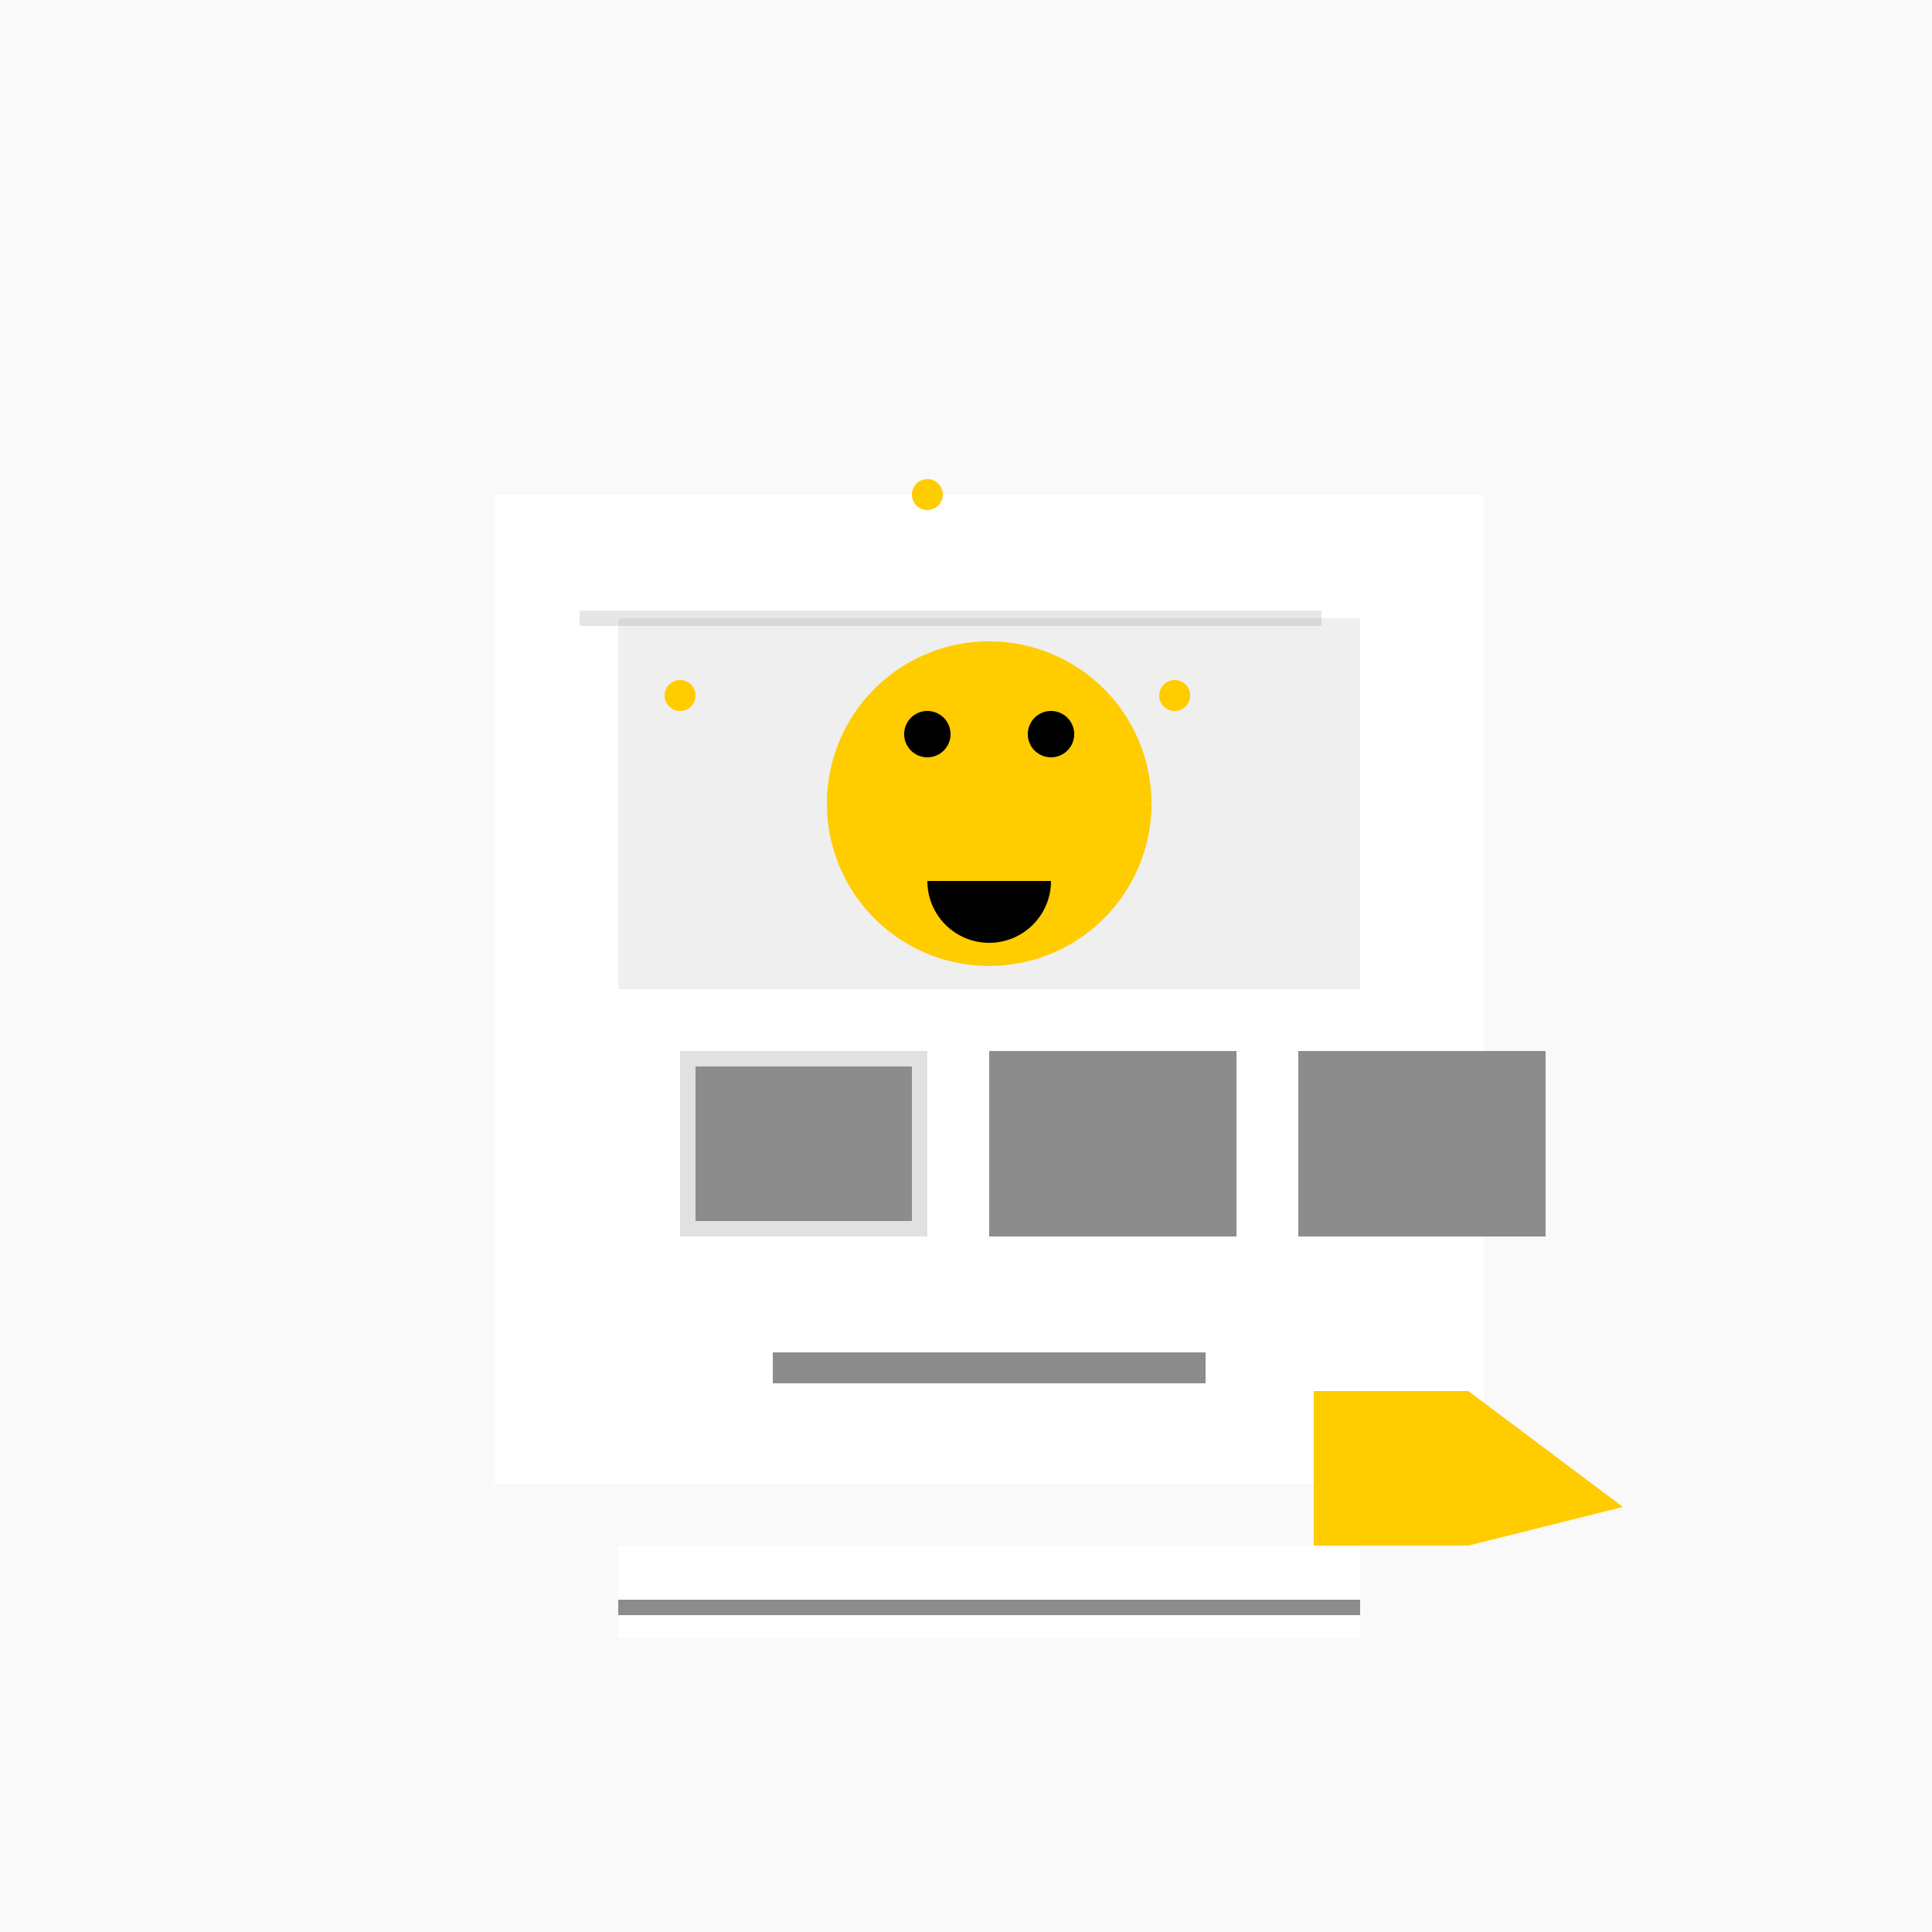
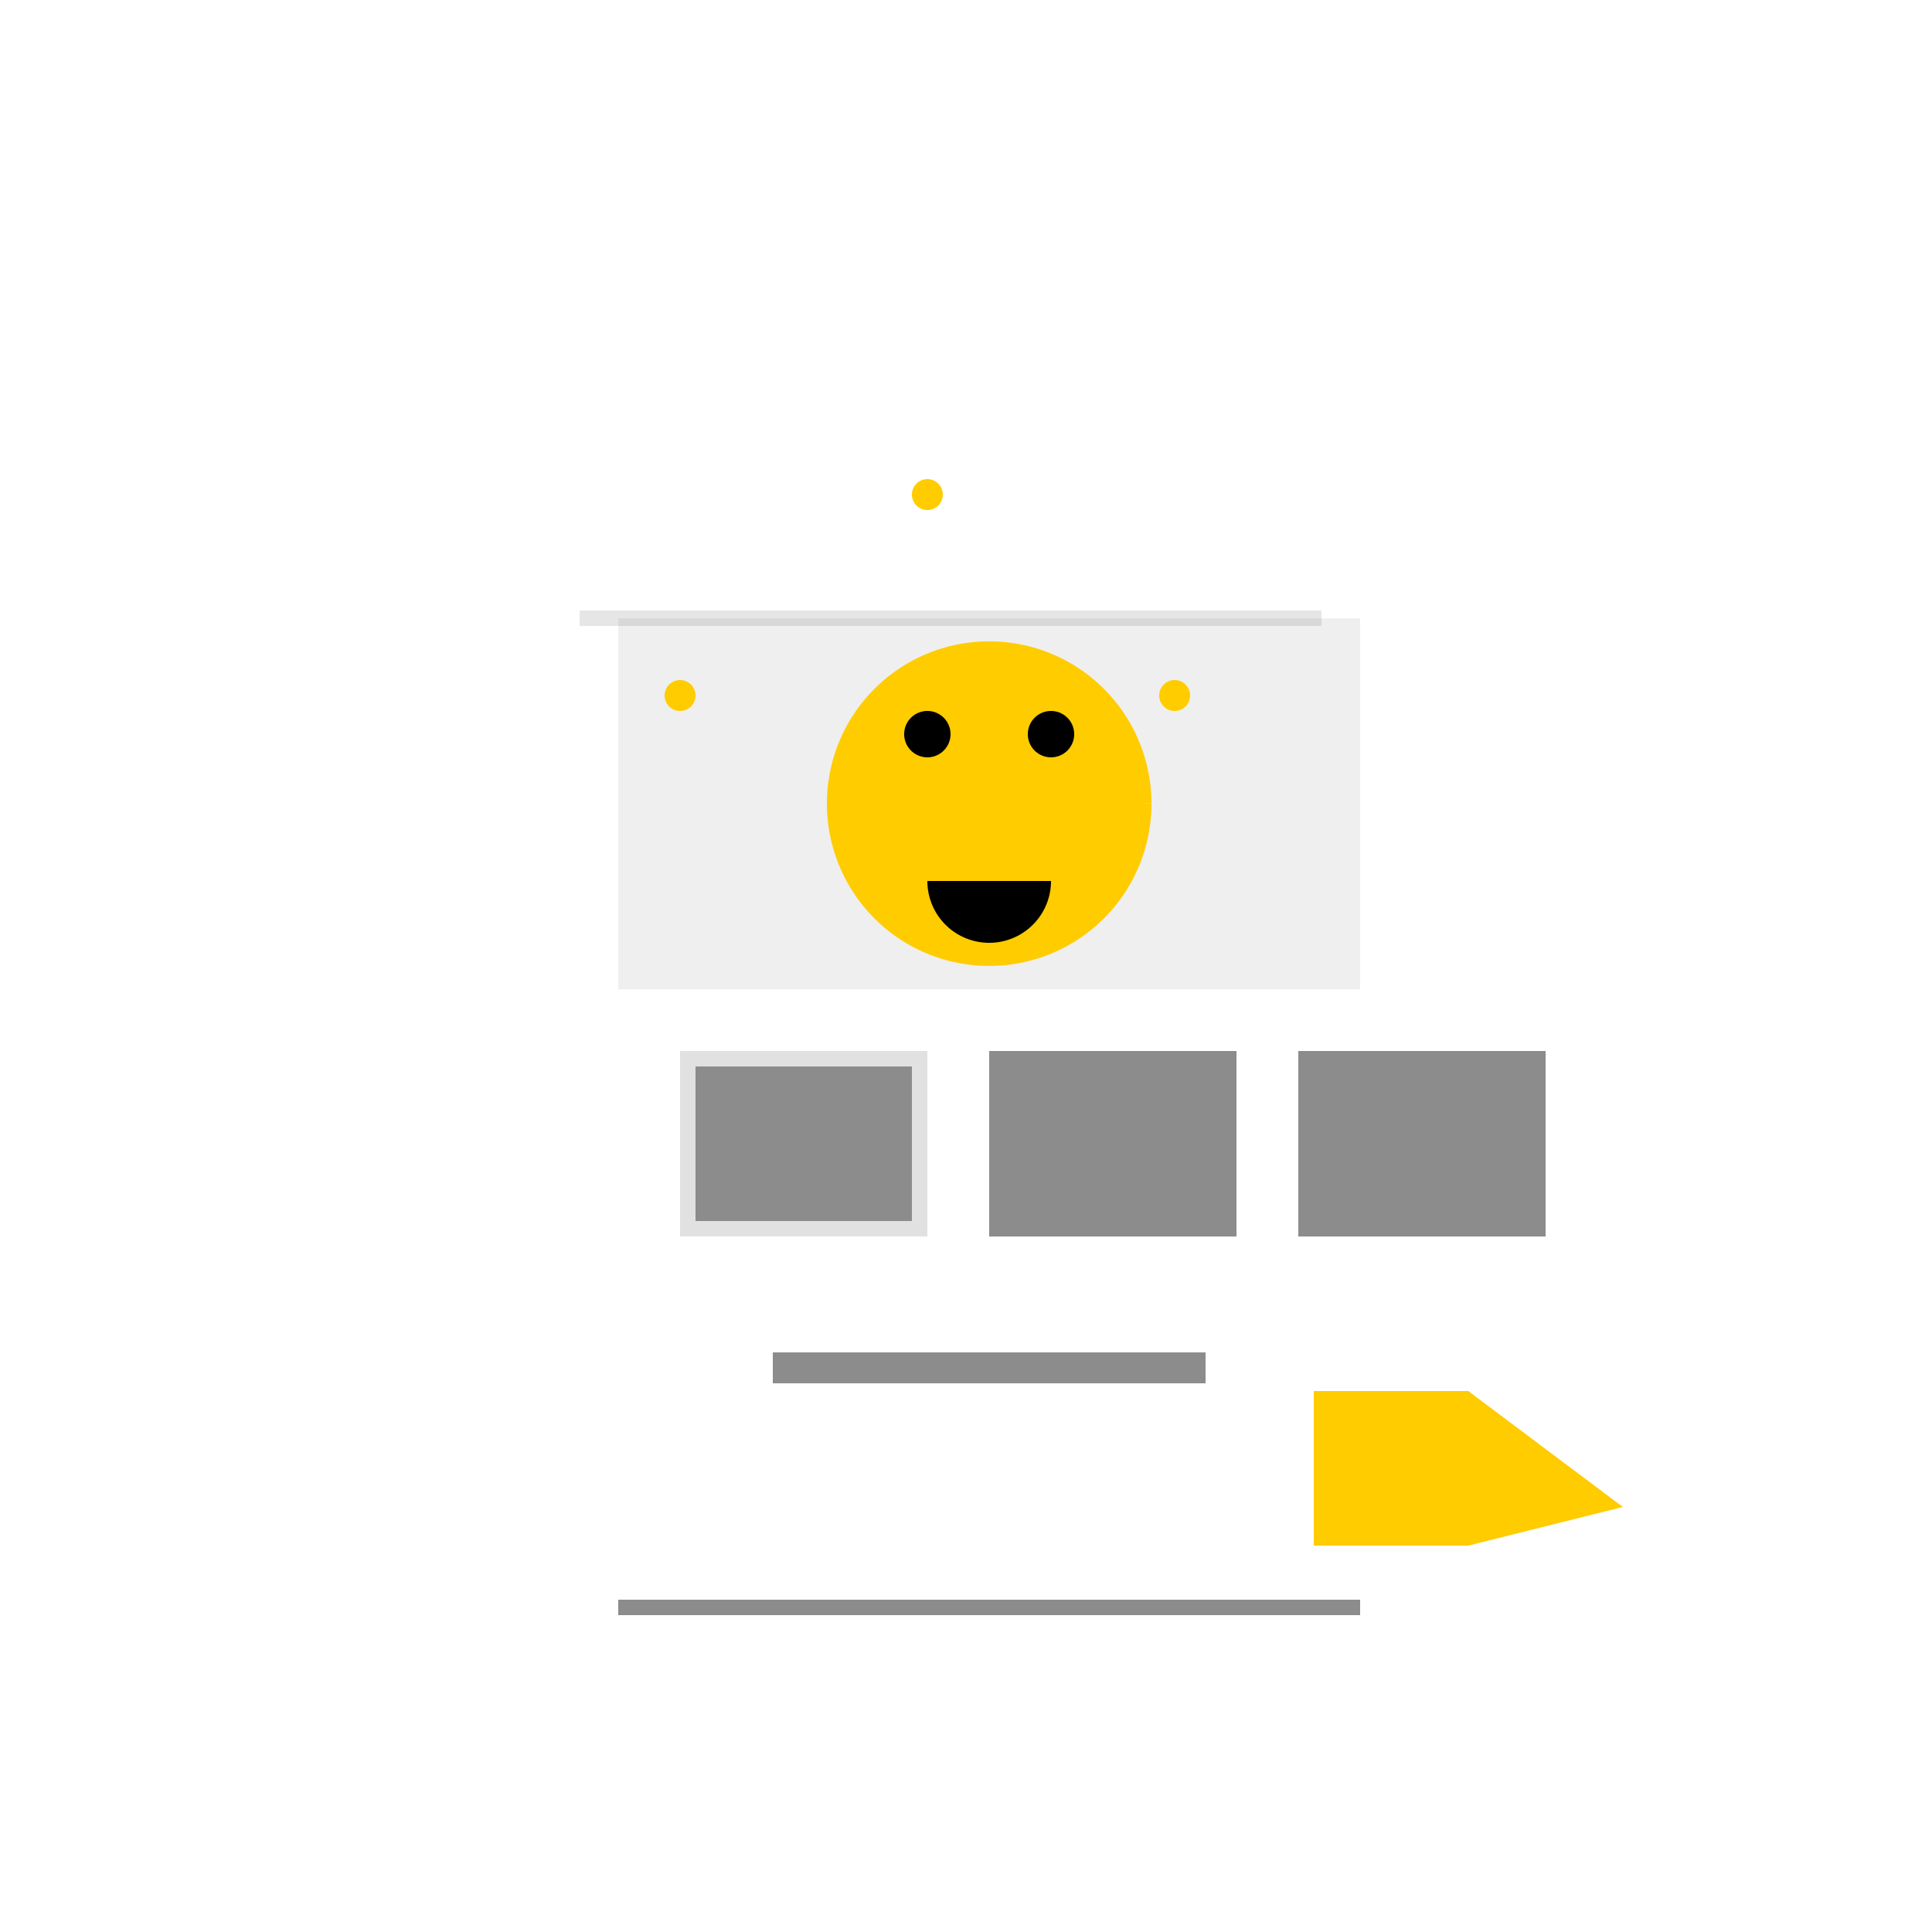
<svg xmlns="http://www.w3.org/2000/svg" width="500" height="500">
  <defs />
  <g>
-     <rect fill="#F9F9F9" stroke="none" x="0" y="0" width="512" height="512" />
    <rect fill="#FFFFFF" stroke="none" x="128" y="128" width="256" height="256" />
    <rect fill="#EFEFEF" stroke="none" x="160" y="160" width="192" height="96" />
    <rect fill="#E1E1E1" stroke="none" x="176" y="272" width="64" height="48" />
    <rect fill="#8C8C8C" stroke="none" x="180" y="276" width="56" height="40" />
    <rect fill="#8C8C8C" stroke="none" x="256" y="272" width="64" height="48" />
    <rect fill="#8C8C8C" stroke="none" x="260" y="276" width="56" height="40" />
    <rect fill="#8C8C8C" stroke="none" x="336" y="272" width="64" height="48" />
    <rect fill="#8C8C8C" stroke="none" x="340" y="276" width="56" height="40" />
    <rect fill="#8C8C8C" stroke="none" x="200" y="350" width="112" height="8" />
    <rect fill="rgb(0,0,0)" stroke="none" x="150" y="158" width="192" height="4" fill-opacity="0.1" />
    <path fill="#FFCC00" stroke="#FFCC00" paint-order="fill stroke markers" d=" M 296 208 A 40 40 0 1 1 296 207.96" stroke-miterlimit="10" stroke-width="4" stroke-dasharray="" />
    <path fill="#000000" stroke="none" paint-order="stroke fill markers" d=" M 246 190 A 6 6 0 1 1 246 189.994" />
    <path fill="#000000" stroke="none" paint-order="stroke fill markers" d=" M 278 190 A 6 6 0 1 1 278 189.994" />
    <path fill="#000000" stroke="none" paint-order="stroke fill markers" d=" M 272 228 A 16 16 0 0 1 240 228" />
    <path fill="#FFCC00" stroke="none" paint-order="stroke fill markers" d=" M 340 360 L 380 360 L 380 400 L 340 400 Z" />
    <path fill="#FFCC00" stroke="none" paint-order="stroke fill markers" d=" M 380 360 L 420 390 L 380 400 Z" />
    <rect fill="#FFFFFF" stroke="none" x="160" y="400" width="192" height="24" />
    <rect fill="#8C8C8C" stroke="none" x="160" y="414" width="192" height="4" />
    <path fill="#FFCC00" stroke="none" paint-order="stroke fill markers" d=" M 180 180 A 4 4 0 1 1 180 179.996" />
    <path fill="#FFCC00" stroke="none" paint-order="stroke fill markers" d=" M 244 128 A 4 4 0 1 1 244 127.996" />
    <path fill="#FFCC00" stroke="none" paint-order="stroke fill markers" d=" M 308 180 A 4 4 0 1 1 308 179.996" />
  </g>
</svg>